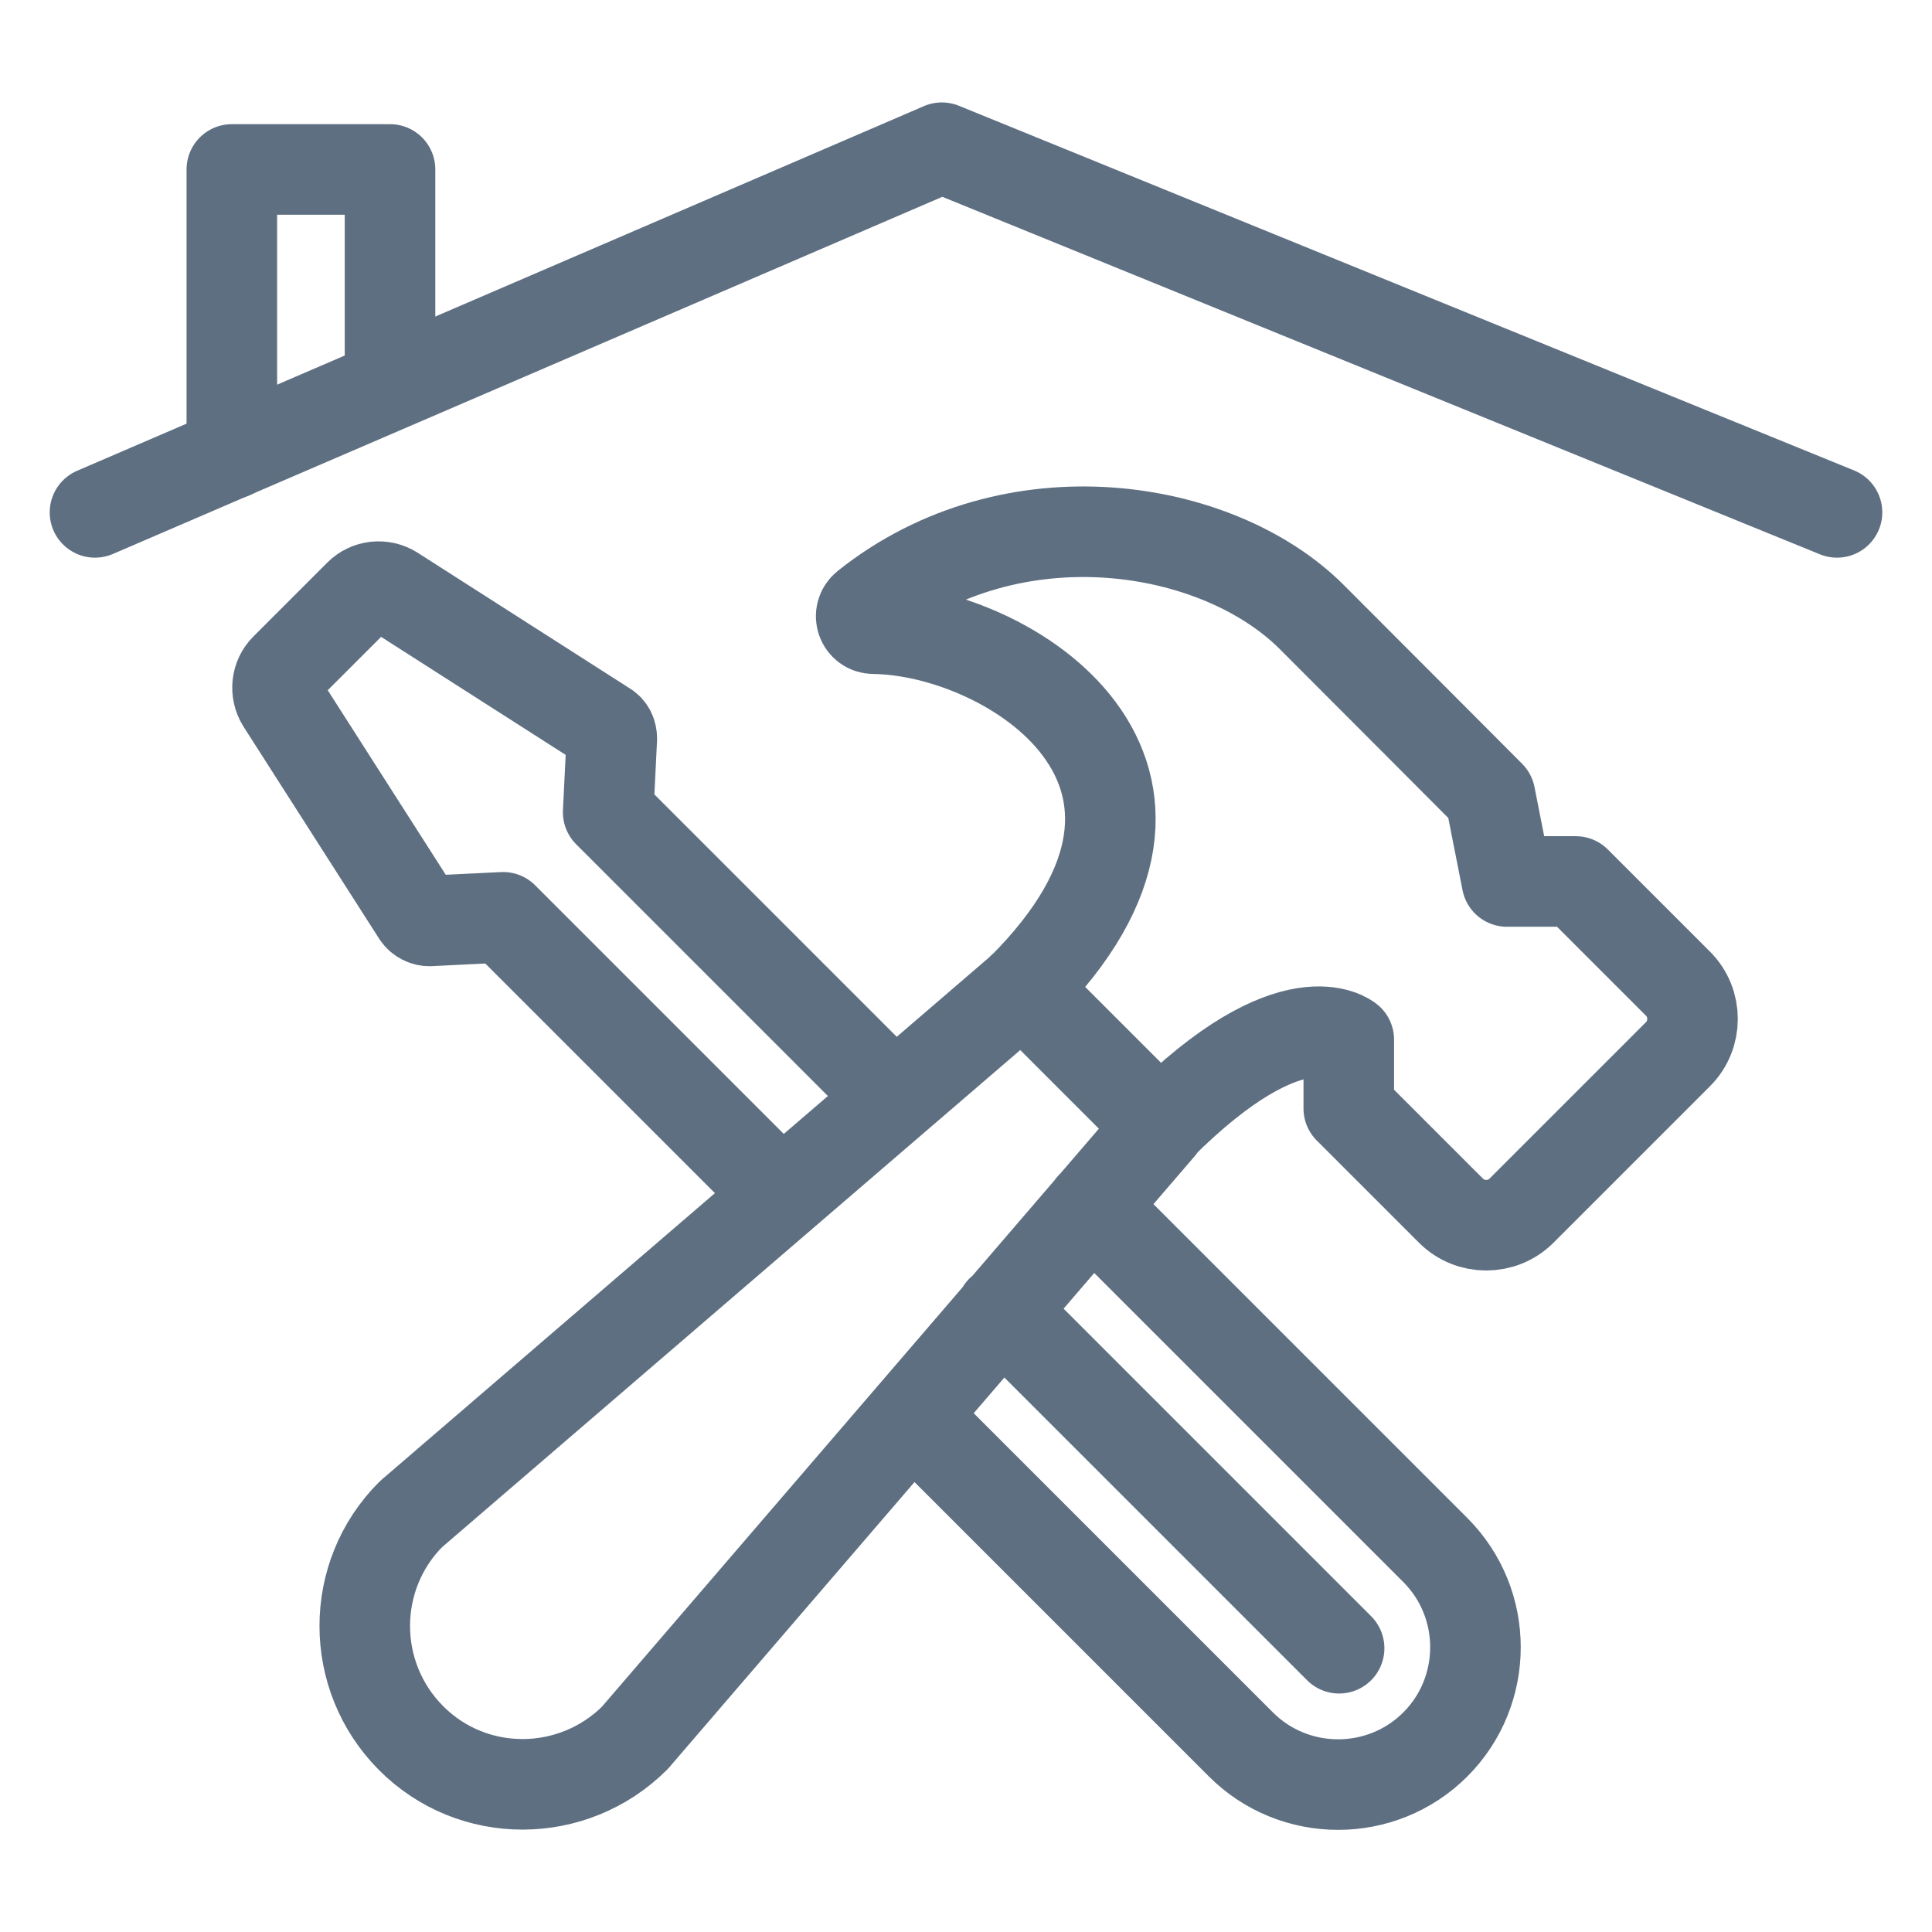
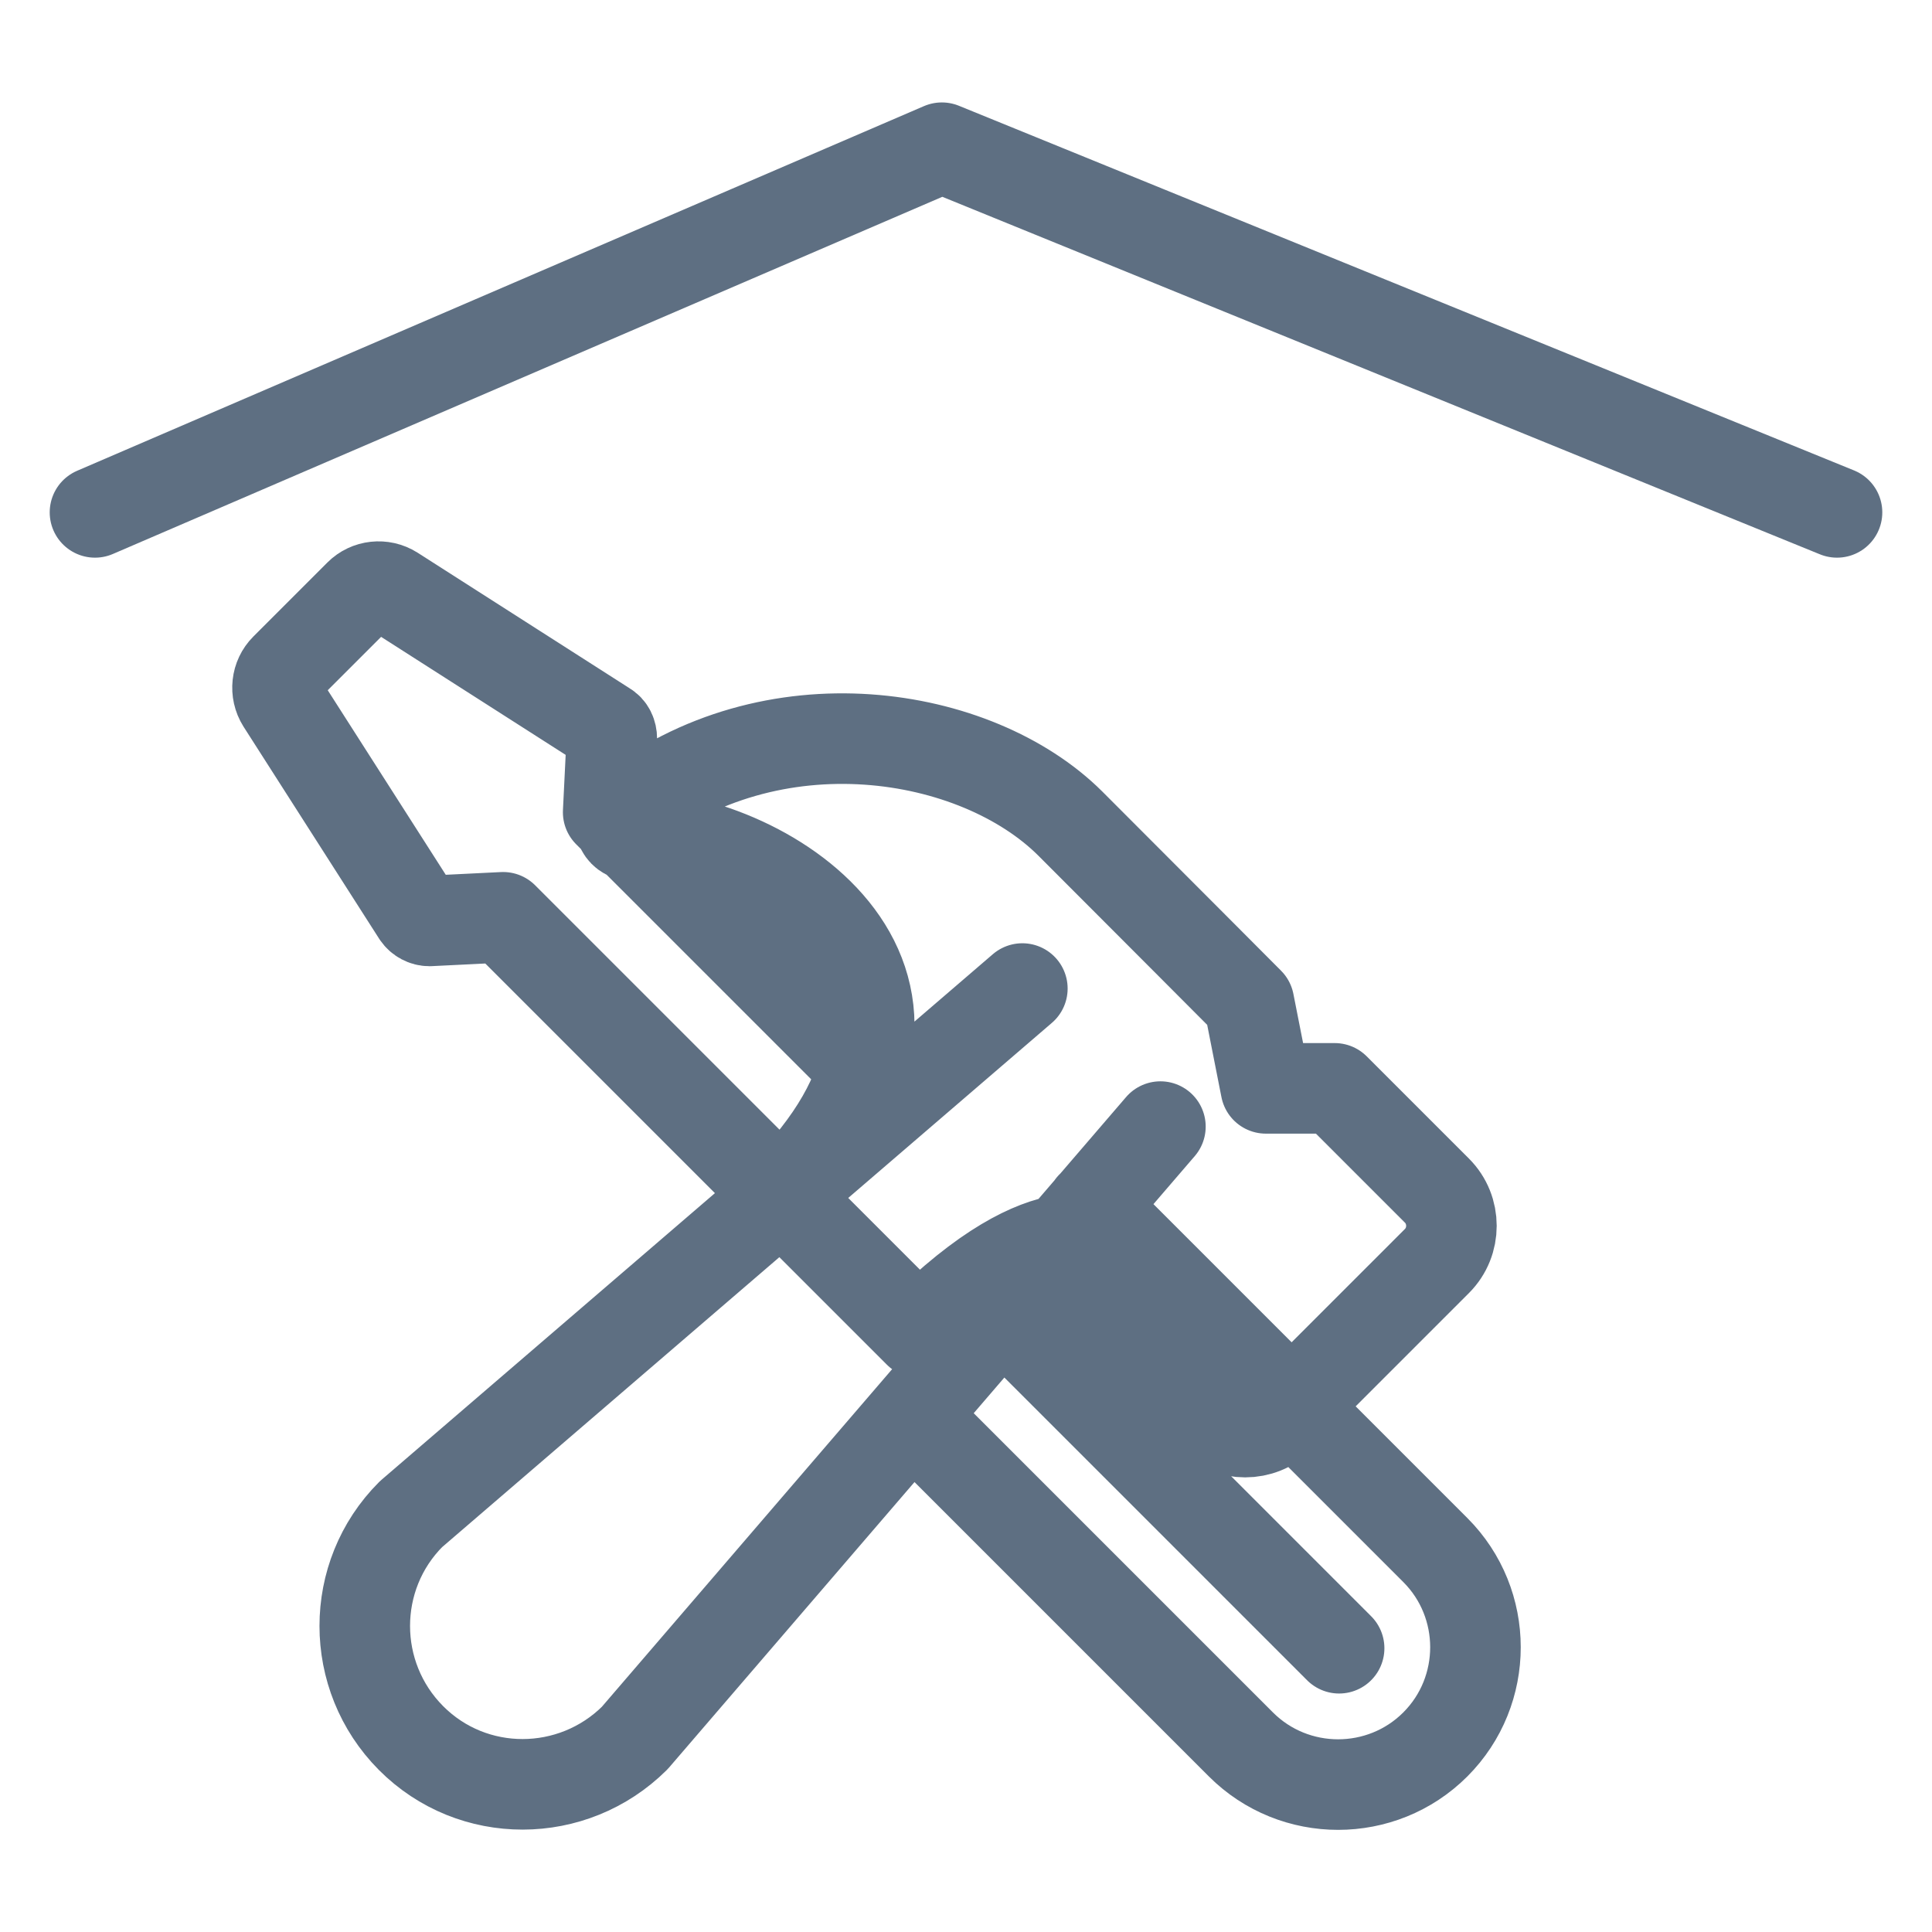
<svg xmlns="http://www.w3.org/2000/svg" id="Layer_1" viewBox="0 0 48 48">
  <defs>
    <style>.cls-1,.cls-2{fill:none;}.cls-2{stroke:#5e6f82;stroke-linecap:round;stroke-linejoin:round;stroke-width:2.25px;}</style>
  </defs>
-   <path class="cls-2" d="M27.12,29.97l8.54,8.54c1.33,1.33,1.33,3.5,0,4.83h0c-1.33,1.33-3.5,1.33-4.83,0l-8.17-8.17M24.88,32.56l8.39,8.39M22.22,27.29l-7.11-7.11.09-1.83c0-.12-.05-.24-.16-.3l-5.27-3.37c-.27-.17-.62-.13-.84.09l-1.84,1.84c-.22.22-.26.57-.09.84l3.37,5.27c.07.1.18.16.3.16l1.83-.09,6.91,6.91M25.4,24.56c5.32-5.32-.32-8.9-3.69-8.94-.3,0-.43-.37-.19-.56,3.64-2.9,8.73-2.06,11.06.26,1.89,1.89,4.44,4.45,4.44,4.45l.42,2.13h1.71l2.54,2.54c.48.48.48,1.27,0,1.75l-3.89,3.89c-.48.48-1.27.48-1.75,0l-2.54-2.54v-1.71s-1.39-1.16-4.69,2.14l-3.42-3.42ZM25.4,24.56l-15.19,13.06c-1.53,1.53-1.53,4.02,0,5.56s4.02,1.53,5.56,0l13.06-15.19" />
+   <path class="cls-2" d="M27.12,29.97l8.54,8.54c1.33,1.33,1.33,3.5,0,4.83h0c-1.33,1.33-3.5,1.33-4.83,0l-8.17-8.17M24.88,32.56l8.39,8.39M22.22,27.29l-7.11-7.11.09-1.83c0-.12-.05-.24-.16-.3l-5.27-3.37c-.27-.17-.62-.13-.84.09l-1.84,1.84c-.22.22-.26.57-.09.84l3.37,5.27c.07.1.18.16.3.16l1.83-.09,6.91,6.91c5.32-5.32-.32-8.9-3.69-8.94-.3,0-.43-.37-.19-.56,3.64-2.9,8.73-2.06,11.06.26,1.89,1.89,4.44,4.45,4.44,4.45l.42,2.13h1.71l2.54,2.54c.48.48.48,1.27,0,1.75l-3.89,3.89c-.48.48-1.27.48-1.75,0l-2.54-2.54v-1.71s-1.39-1.16-4.69,2.14l-3.42-3.42ZM25.4,24.56l-15.19,13.06c-1.53,1.53-1.53,4.02,0,5.56s4.02,1.53,5.56,0l13.06-15.19" />
  <polyline class="cls-2" points="2.36 12.73 23.4 3.67 45.64 12.73" />
-   <polyline class="cls-2" points="5.76 11.27 5.76 4.21 9.69 4.21 9.69 9.16" />
-   <rect class="cls-1" width="48" height="48" />
</svg>